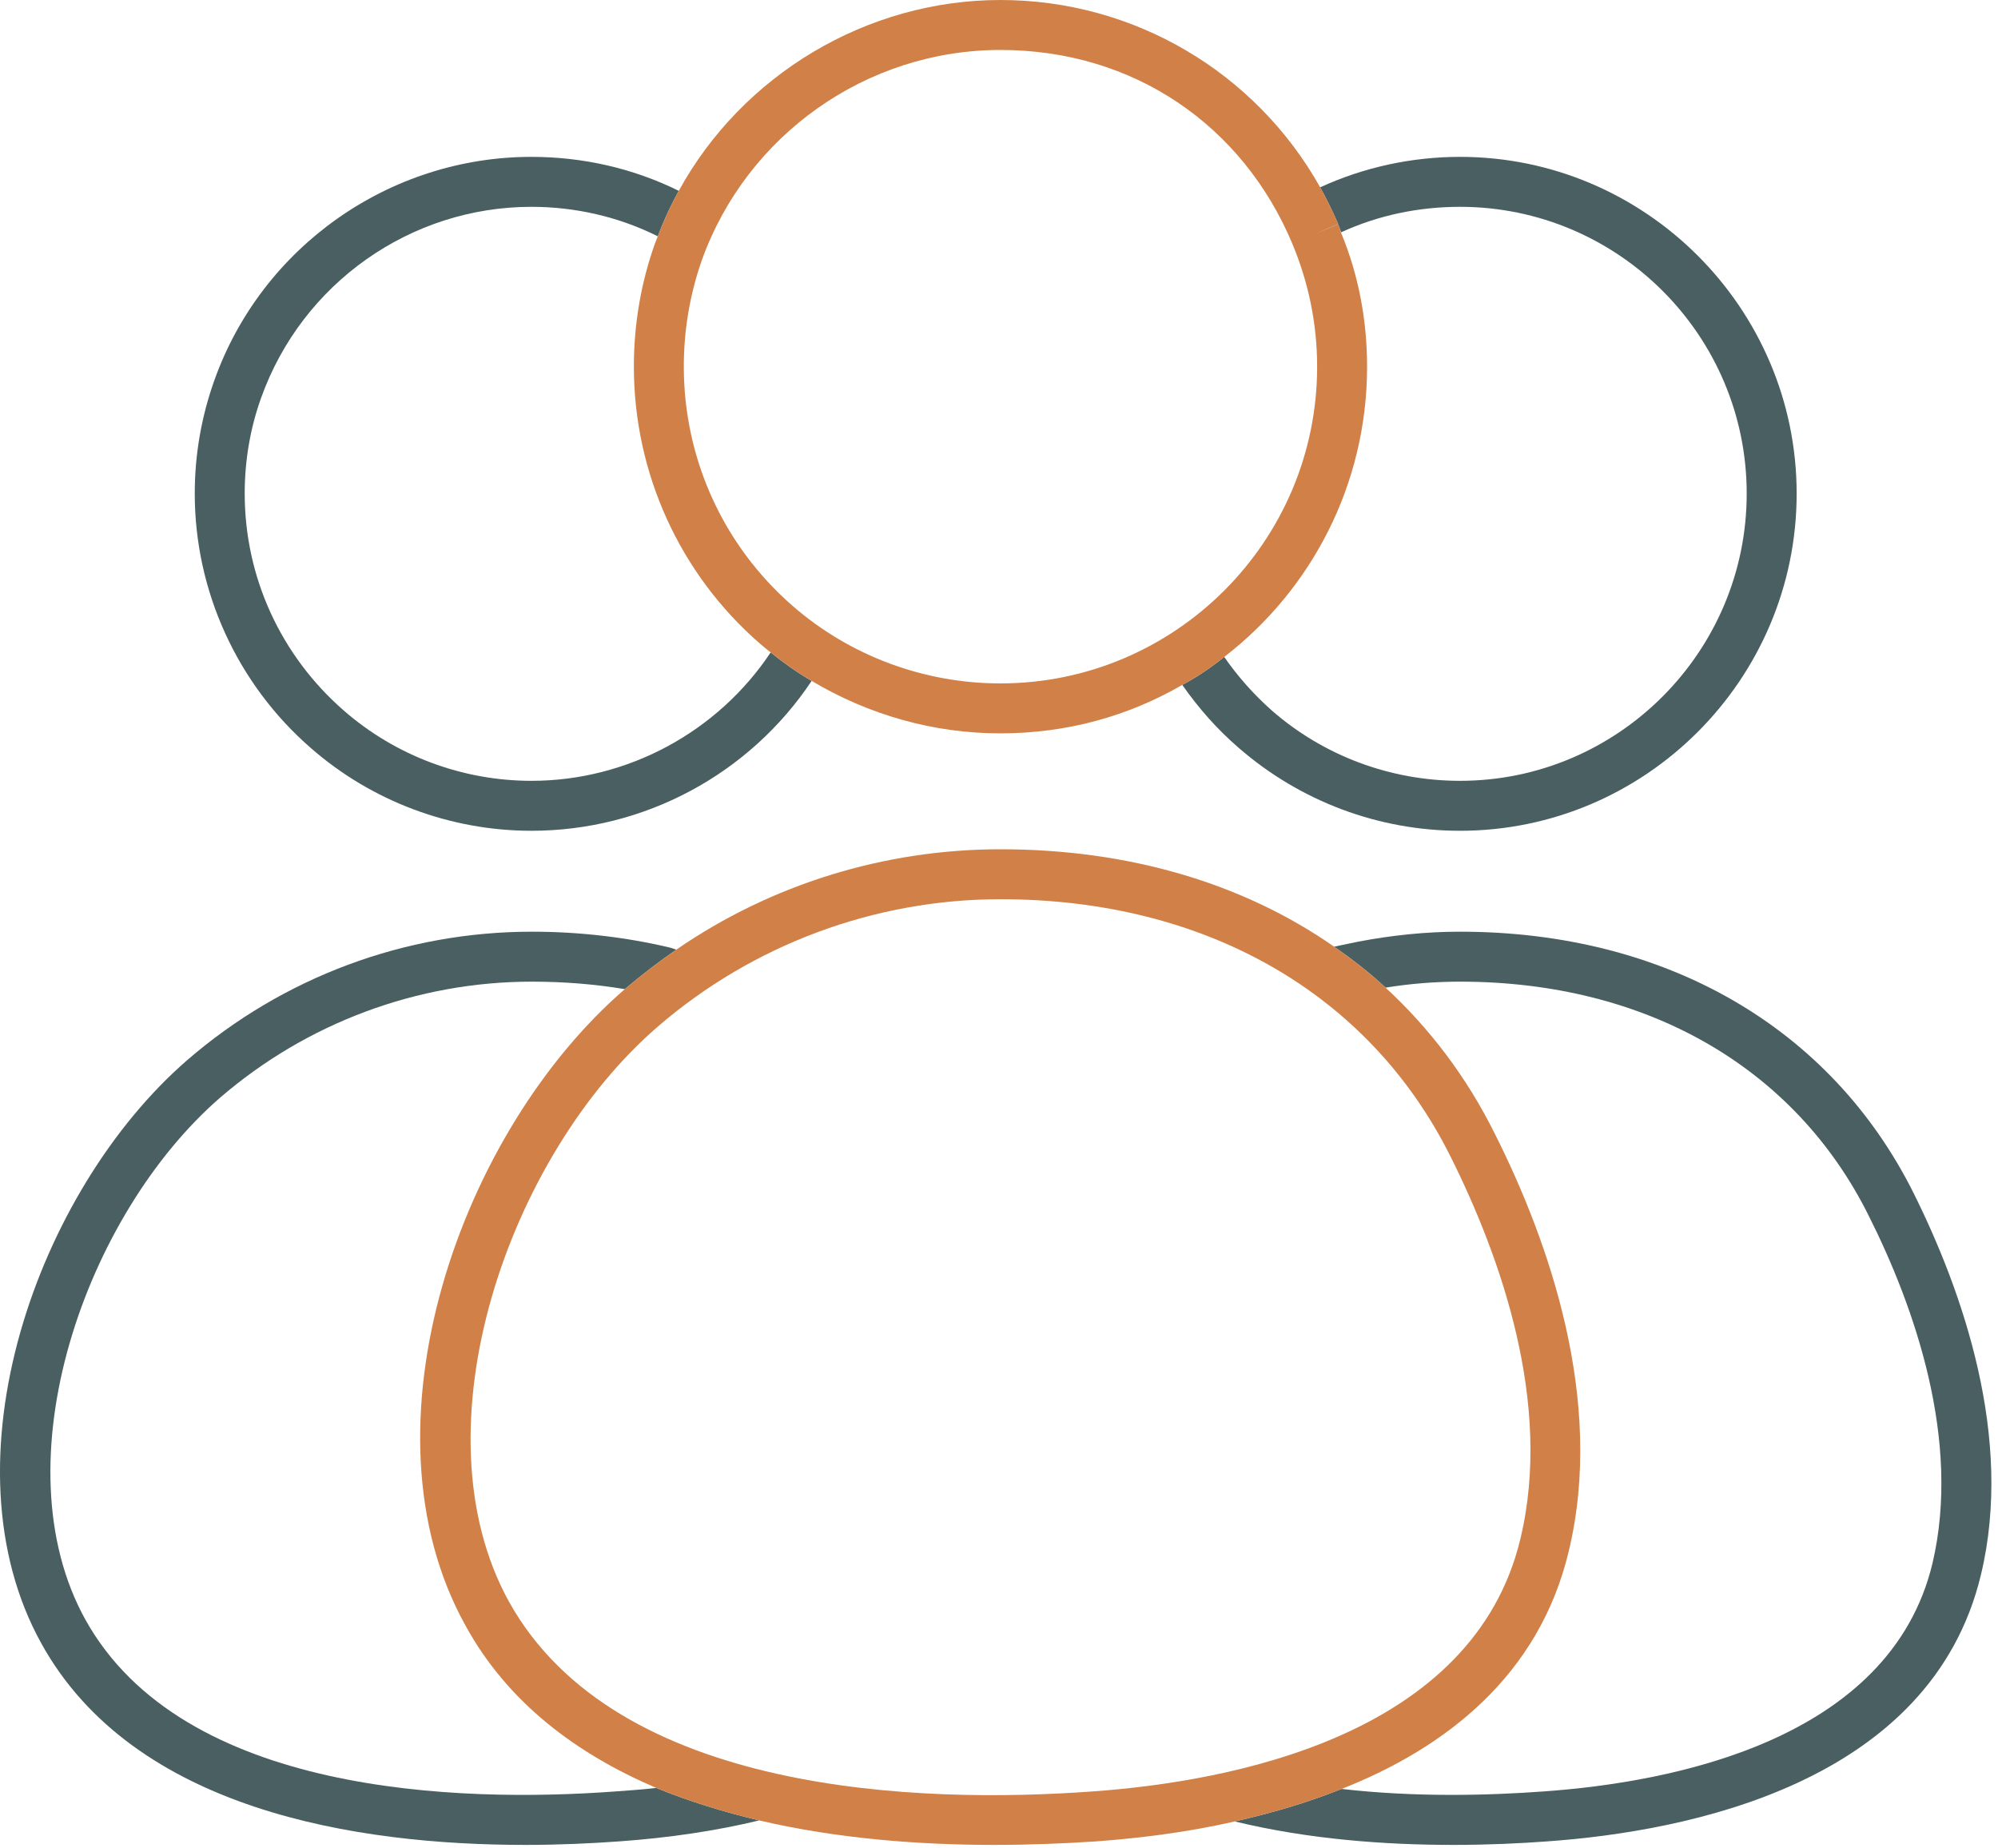
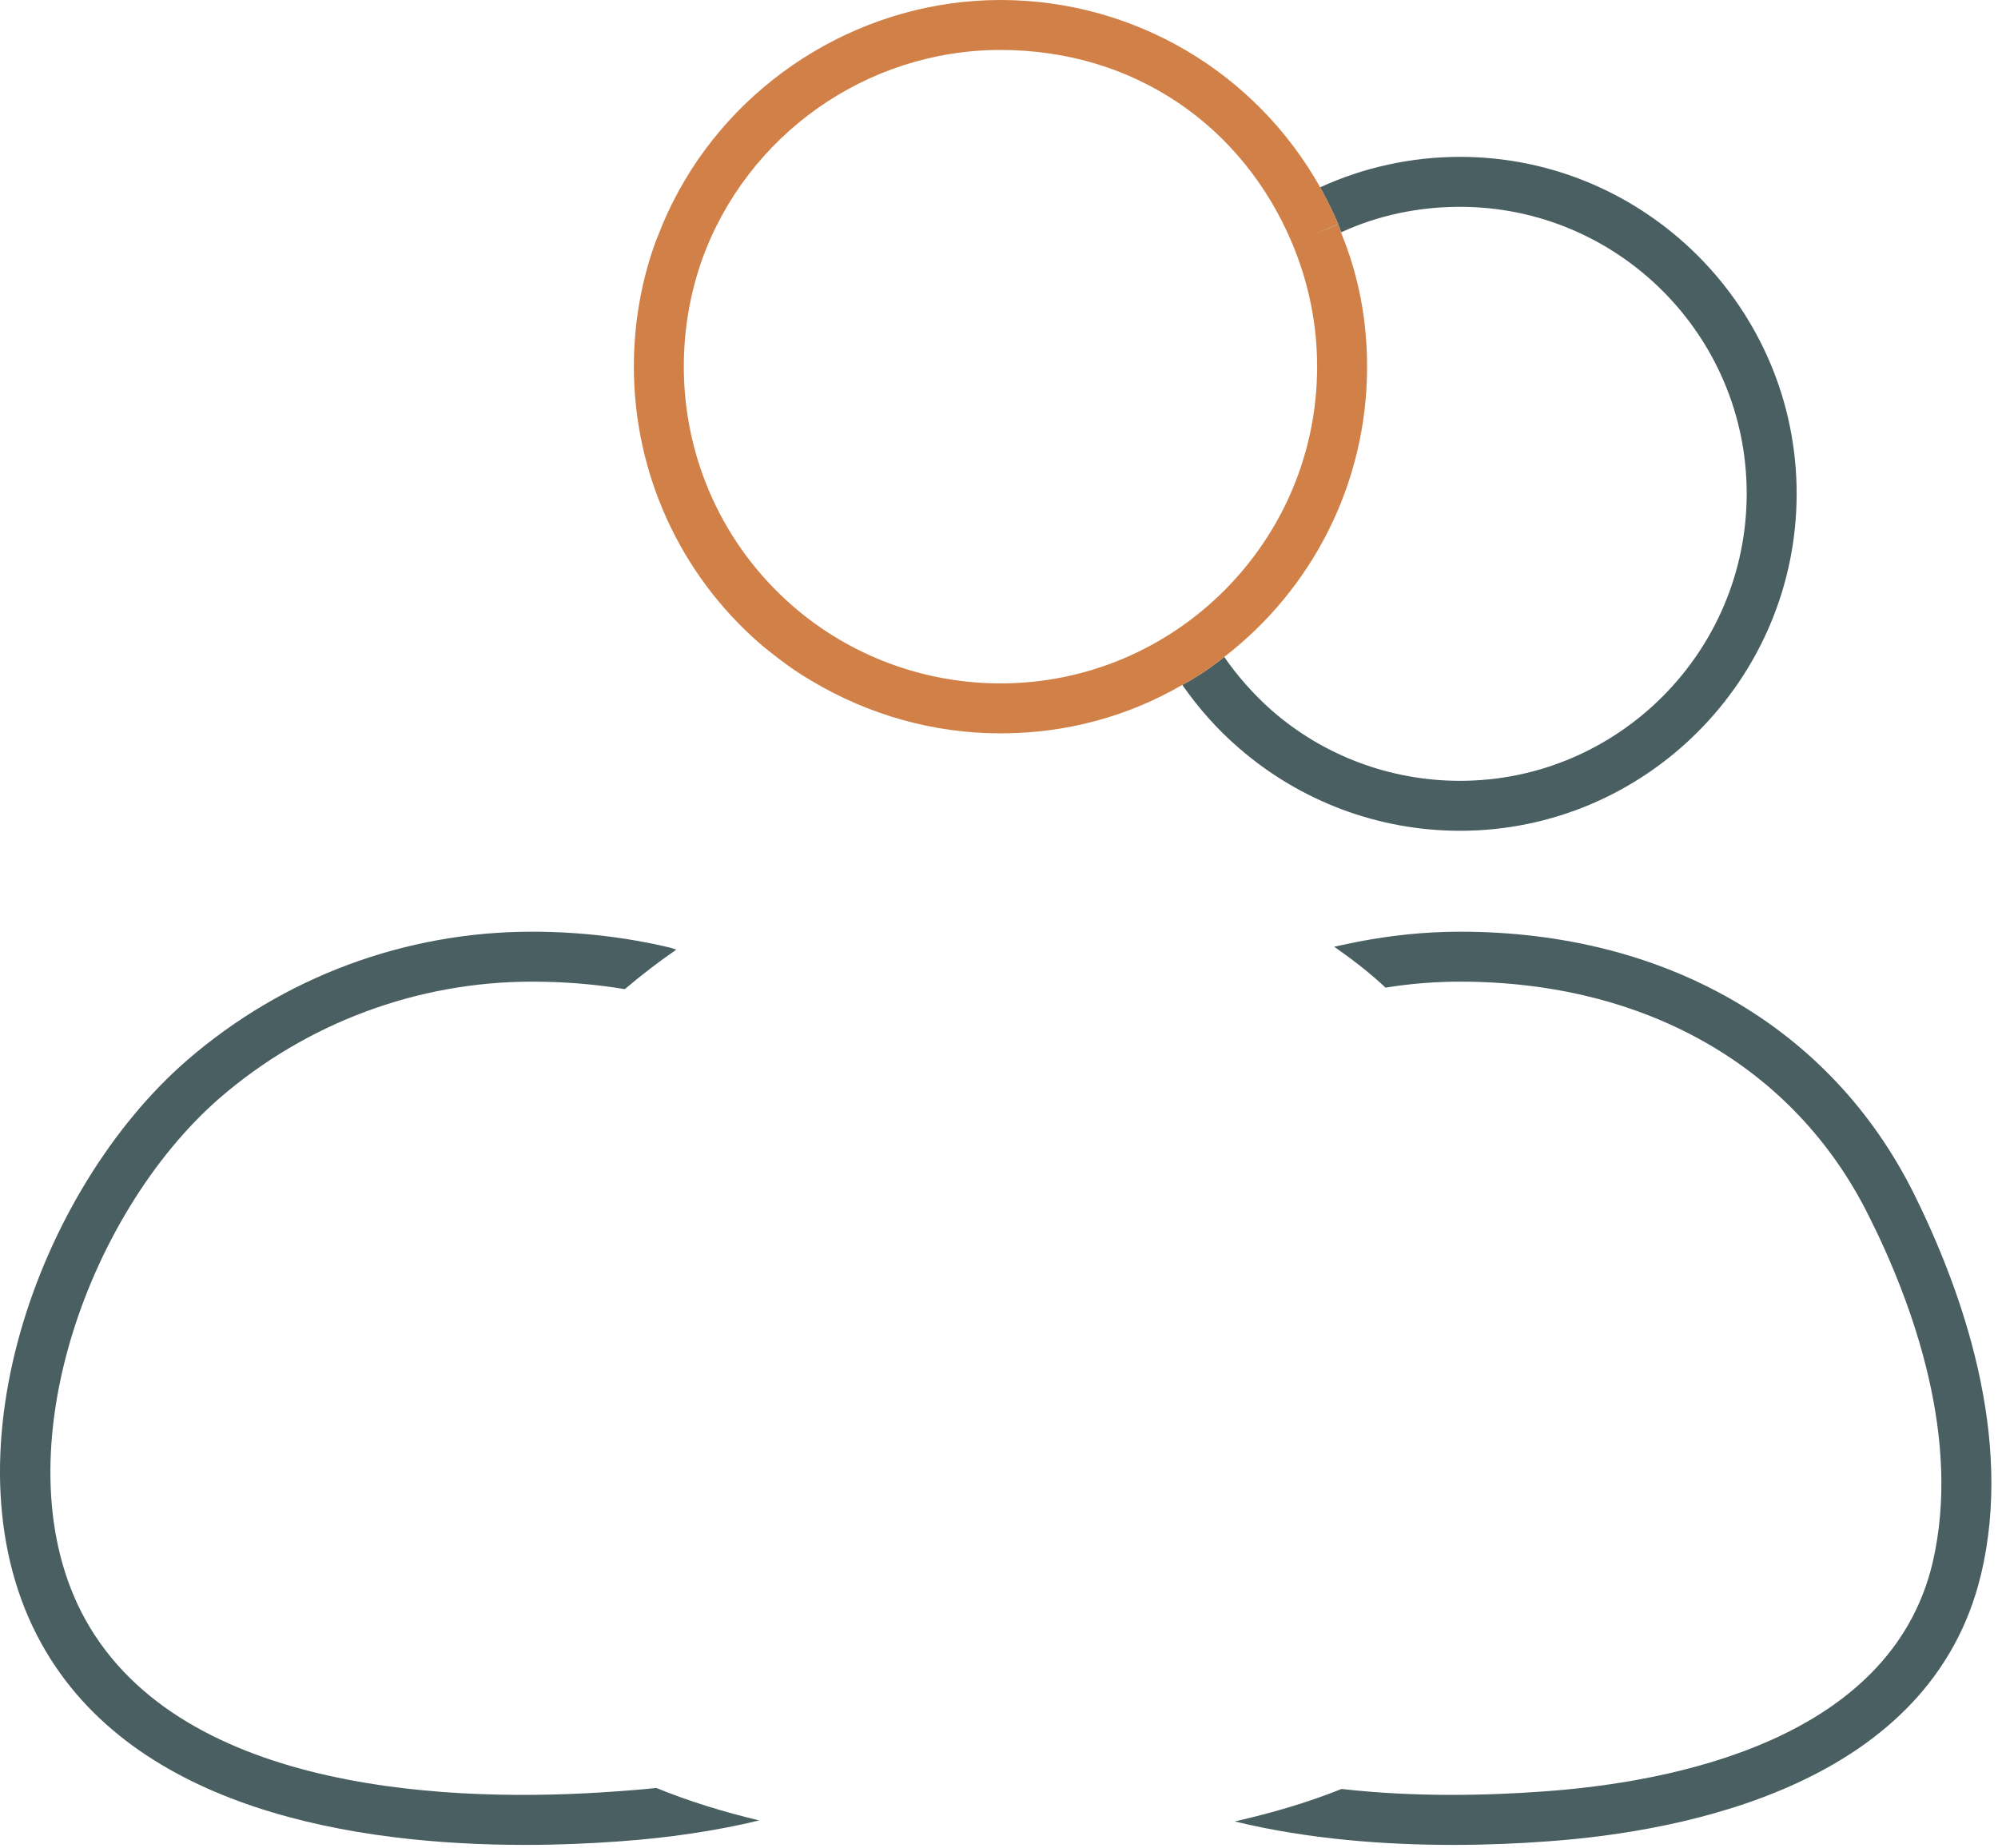
<svg xmlns="http://www.w3.org/2000/svg" width="40" height="37" viewBox="0 0 40 37" fill="none">
  <path d="M35.969 9.88C35.969 13.6 32.939 16.63 29.229 16.63C27.599 16.63 26.029 16.04 24.799 14.97C24.369 14.6 23.999 14.18 23.669 13.71C23.969 13.55 24.249 13.36 24.509 13.15C24.779 13.54 25.099 13.9 25.459 14.22C26.499 15.13 27.839 15.63 29.229 15.63C32.389 15.63 34.969 13.05 34.969 9.88C34.969 6.71 32.389 4.14 29.229 4.14C28.399 4.14 27.589 4.31 26.849 4.65C26.829 4.59 26.809 4.54 26.789 4.49L26.339 4.68L26.789 4.48C26.679 4.23 26.559 3.98 26.429 3.75C27.299 3.35 28.259 3.14 29.229 3.14C32.939 3.14 35.969 6.17 35.969 9.88Z" fill="#495F61" />
  <path d="M39.659 31.52C38.659 35.7 33.789 36.66 30.969 36.86C30.429 36.9 29.789 36.93 29.099 36.93C27.739 36.93 26.199 36.82 24.719 36.46C25.429 36.3 26.159 36.09 26.859 35.81C28.349 35.98 29.799 35.94 30.899 35.86C33.449 35.68 37.839 34.85 38.689 31.29C39.269 28.82 38.319 26.14 37.409 24.33C35.929 21.36 32.949 19.65 29.229 19.65C28.729 19.65 28.229 19.69 27.739 19.77C27.419 19.47 27.069 19.2 26.709 18.95L27.189 18.85C27.869 18.72 28.549 18.65 29.229 18.65C33.339 18.65 36.649 20.56 38.309 23.88C39.289 25.85 40.319 28.77 39.659 31.52Z" fill="#495F61" />
-   <path d="M16.249 13.63C15.009 15.49 12.909 16.63 10.639 16.63C9.019 16.63 7.439 16.04 6.219 14.97C4.749 13.69 3.899 11.83 3.899 9.88C3.899 9.11 4.029 8.35 4.289 7.62C5.239 4.94 7.799 3.14 10.639 3.14C11.669 3.14 12.679 3.37 13.589 3.82C13.429 4.11 13.289 4.41 13.169 4.73C12.389 4.34 11.519 4.14 10.639 4.14C8.219 4.14 6.049 5.67 5.229 7.96C5.009 8.57 4.899 9.22 4.899 9.88C4.899 11.55 5.619 13.12 6.879 14.22C7.919 15.13 9.259 15.63 10.639 15.63C12.569 15.63 14.369 14.65 15.429 13.06C15.689 13.27 15.959 13.46 16.249 13.63Z" fill="#495F61" />
  <path d="M15.199 36.44C14.329 36.65 13.379 36.79 12.389 36.86C11.829 36.9 11.199 36.93 10.519 36.93C7.139 36.93 2.679 36.24 0.829 32.9C-1.191 29.26 0.749 23.82 3.749 21.22C5.669 19.56 8.109 18.65 10.649 18.65C11.599 18.65 12.539 18.76 13.419 18.97L13.539 19.01C13.189 19.25 12.839 19.52 12.509 19.8C11.909 19.7 11.289 19.65 10.649 19.65C8.349 19.65 6.139 20.48 4.409 21.97C1.699 24.32 -0.031 29.28 1.709 32.42C3.659 35.93 9.189 36.09 12.319 35.86C12.599 35.84 12.869 35.82 13.139 35.79C13.799 36.06 14.489 36.27 15.199 36.44Z" fill="#495F61" />
  <path d="M26.849 4.66C26.829 4.59 26.809 4.54 26.79 4.49L26.34 4.68L26.79 4.48C26.68 4.23 26.559 3.98 26.43 3.75C25.14 1.45 22.709 0 20.029 0C17.349 0 14.86 1.5 13.589 3.82C13.43 4.11 13.29 4.41 13.169 4.73C13.149 4.78 13.13 4.83 13.11 4.88C12.829 5.67 12.69 6.5 12.69 7.34C12.69 9.47 13.61 11.49 15.21 12.88C15.28 12.94 15.35 13 15.43 13.06C15.69 13.27 15.96 13.46 16.25 13.63C17.39 14.31 18.689 14.68 20.029 14.68C21.369 14.68 22.599 14.33 23.669 13.71C23.97 13.55 24.25 13.36 24.509 13.15C26.25 11.81 27.369 9.7 27.369 7.34C27.369 6.41 27.2 5.51 26.849 4.66ZM20.029 13.68C18.5 13.68 17.02 13.13 15.87 12.13C14.479 10.92 13.69 9.18 13.69 7.34C13.69 6.61 13.809 5.9 14.05 5.21C14.95 2.7 17.349 1 20.029 1C22.709 1 24.88 2.52 25.869 4.87C26.2 5.66 26.369 6.49 26.369 7.34C26.369 10.84 23.52 13.68 20.029 13.68Z" fill="#D18147" />
-   <path d="M29.929 22.7C29.369 21.57 28.629 20.59 27.739 19.77C27.419 19.47 27.069 19.2 26.709 18.95C24.889 17.68 22.599 17 20.029 17C17.709 17 15.439 17.7 13.539 19.01C13.189 19.25 12.839 19.52 12.509 19.8C9.229 22.63 7.109 28.56 9.319 32.54C10.169 34.09 11.549 35.11 13.139 35.79C13.799 36.06 14.489 36.27 15.199 36.44C16.779 36.81 18.429 36.93 19.899 36.93C20.639 36.93 21.329 36.9 21.939 36.86C22.749 36.8 23.719 36.69 24.719 36.46C25.429 36.3 26.159 36.09 26.859 35.81C28.939 34.99 30.819 33.54 31.409 31.04C32.129 28.03 31.009 24.85 29.929 22.7ZM30.439 30.8C29.499 34.74 24.669 35.66 21.869 35.86C18.429 36.11 12.339 35.93 10.189 32.06C8.279 28.6 10.179 23.13 13.169 20.55C15.069 18.91 17.509 18 20.029 18C24.129 18 27.409 19.88 29.039 23.15C30.039 25.15 31.089 28.09 30.439 30.8Z" fill="#D18147" />
</svg>